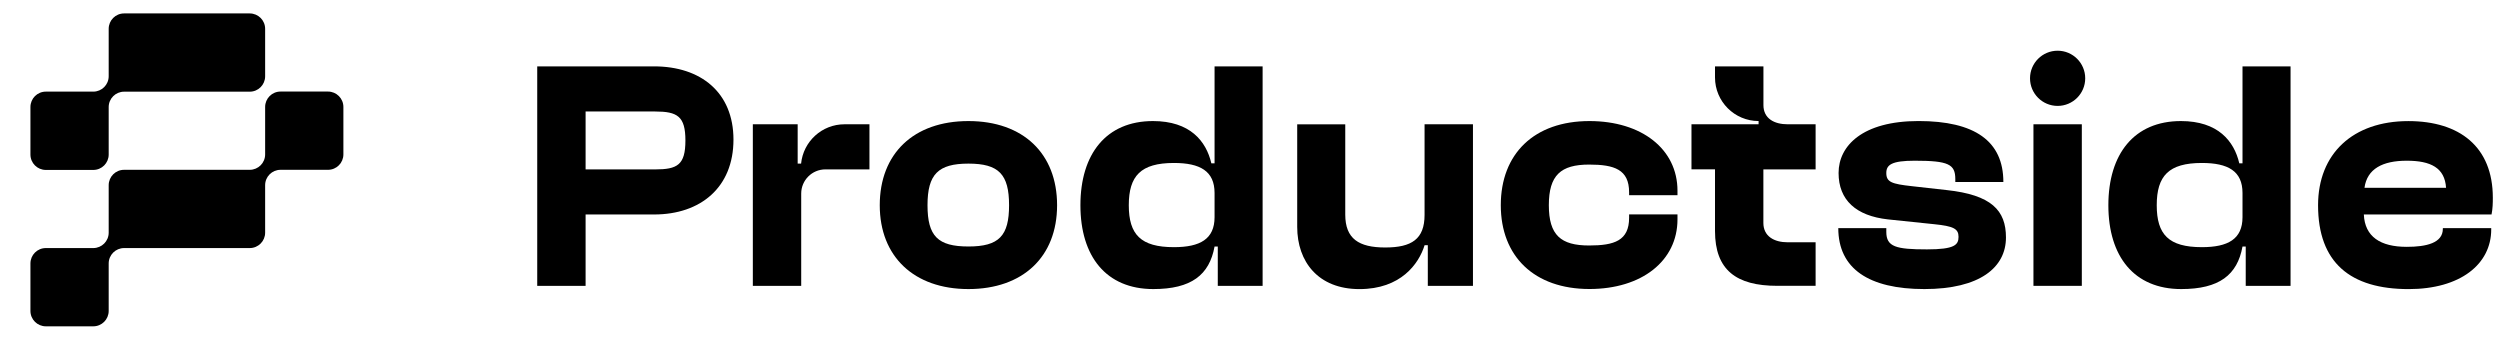
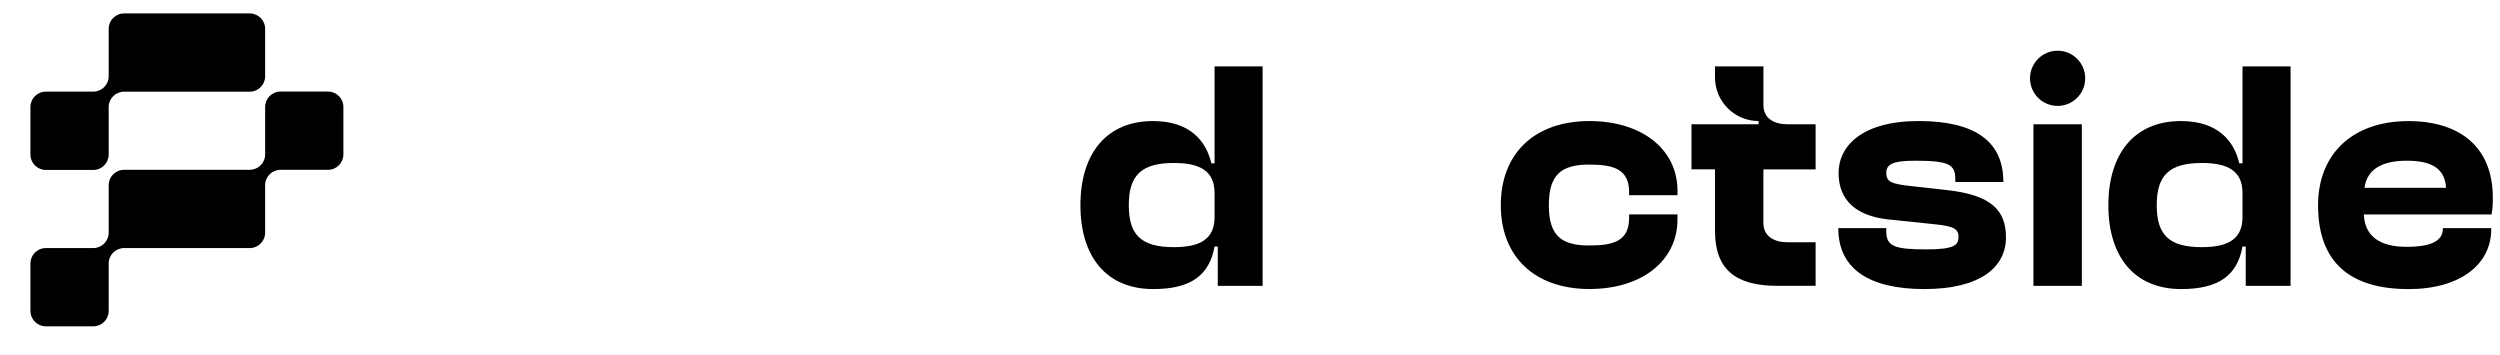
<svg xmlns="http://www.w3.org/2000/svg" height="121.4" viewBox="0 0 854.3 121.4" width="854.3">
  <circle cx="703.13" cy="26.76" r="9.43" />
-   <path d="m250.64 47.72c0 16.31-11.24 25.57-27.11 25.57h-23.42v24.39h-16.53v-75h39.95c15.87 0 27.11 8.84 27.11 25.04zm-16.42.27c0-8.26-2.75-9.89-10.36-9.89h-23.75v19.79h23.75c7.6 0 10.36-1.52 10.36-9.89z" />
-   <path d="m300.63 70.13c0-17.63 11.57-28.76 30.3-28.76s30.3 11.13 30.3 28.76-11.68 28.65-30.3 28.65-30.3-11.13-30.3-28.65zm44.19 0c0-10.58-3.53-14.22-13.88-14.22s-13.99 3.64-13.99 14.22 3.53 14.1 13.99 14.1 13.88-3.64 13.88-14.1z" />
  <path d="m431.46 22.68v75h-15.32v-13.44h-1.1c-1.76 9.7-7.93 14.54-20.94 14.54-16.09 0-24.9-11.13-24.9-28.65s8.82-28.76 24.79-28.76c12.67 0 18.18 6.83 19.95 14.44h1.1v-33.13zm-16.42 51.52v-8.26c0-7.49-4.96-10.25-13.88-10.25-11.35 0-15.43 4.41-15.43 14.44s4.08 14.33 15.43 14.33c8.93 0 13.88-2.76 13.88-10.25z" />
-   <path d="m503.34 42.47v55.21h-15.43v-13.88h-1.1c-1.98 6.39-8.15 14.99-22.26 14.99s-21.27-9.37-21.27-21.27v-35.04h16.42v30.85c0 8.26 4.63 11.24 13.66 11.24s13.44-2.86 13.44-11.13v-30.97h16.53z" />
  <path d="m512.85 70.13c0-17.63 11.46-28.76 30.3-28.76 17.85 0 30.08 9.59 30.08 23.8v1.54h-16.53v-.99c0-7.82-5.07-9.48-13.66-9.48-9.7 0-13.77 3.64-13.77 13.88s4.08 13.77 13.77 13.77c8.6 0 13.66-1.65 13.66-9.48v-1.14h16.53v1.69c0 14.22-12.23 23.8-30.08 23.8-18.84 0-30.3-11.13-30.3-28.65z" />
  <path d="m644.59 77.95v1.32c0 5.07 3.31 5.95 13.88 5.95 9.48 0 10.8-1.54 10.8-4.3s-1.76-3.64-8.26-4.3l-15.87-1.65c-10.91-1.21-16.86-6.61-16.86-15.87s8.15-17.74 27.33-17.74 28.98 6.83 28.98 20.83h-16.42v-.99c0-5.07-2.31-6.28-13.88-6.28-7.93 0-9.7 1.43-9.7 4.19 0 3.09 1.76 3.75 8.82 4.52l11.79 1.32c15.32 1.65 20.28 6.94 20.28 16.2 0 10.25-8.93 17.63-27.88 17.63s-29.42-6.94-29.42-20.83h16.42z" />
  <path d="m694.87 42.47h16.53v55.21h-16.53z" />
  <path d="m782.73 22.68v75h-15.32v-13.44h-1.1c-1.76 9.7-7.93 14.54-20.94 14.54-16.09 0-24.9-11.13-24.9-28.65s8.82-28.76 24.79-28.76c12.67 0 18.18 6.83 19.95 14.44h1.1v-33.13zm-16.42 51.52v-8.26c0-7.49-4.96-10.25-13.88-10.25-11.35 0-15.43 4.41-15.43 14.44s4.08 14.33 15.43 14.33c8.93 0 13.88-2.76 13.88-10.25z" />
  <path d="m851.41 73.29h-43.64c.33 7.6 5.66 11.06 14.66 11.06 6.74 0 12.34-1.32 12.34-6.17v-.22h16.53v.44c0 11.9-10.58 20.39-28.21 20.39-19.94 0-30.96-9.04-30.96-28.65 0-17.63 11.9-28.76 30.85-28.76 17.52 0 28.87 8.78 28.87 26.19 0 1.87-.04 3.72-.44 5.73zm-43.42-9.11h27.88c-.44-6.83-5.21-9.26-13.44-9.26s-13.55 2.76-14.44 9.26z" />
  <path d="m602.58 76.2v-18.32h17.85v-15.41h-9.56c-4.57 0-8.27-1.97-8.27-6.54v-13.25h-16.55v3.78c0 8.23 6.66 14.89 14.89 14.9v1.1h-22.93v15.41h8.04v21.07c0 13.33 7.27 18.73 21.27 18.73h13.11v-14.88h-9.58c-4.57 0-8.27-2.04-8.27-6.61z" />
-   <path d="m288.58 42.47c-7.74 0-14.09 5.9-14.83 13.44h-1.17v-13.44h-15.32v55.21h16.53v-31.53c0-4.57 3.71-8.27 8.28-8.27h15.04v-15.41h-8.54z" />
  <path d="m10.4 52.79v-16.22c0-2.9 2.35-5.26 5.26-5.26h16.22c2.9 0 5.26-2.35 5.26-5.26v-16.2c0-2.9 2.35-5.26 5.26-5.26h42.94c2.9 0 5.26 2.35 5.26 5.26v16.22c0 2.9-2.35 5.26-5.26 5.26h-42.94c-2.9 0-5.26 2.35-5.26 5.26v16.22c0 2.9-2.35 5.26-5.26 5.26h-16.22c-2.9 0-5.26-2.35-5.26-5.26z" />
  <path d="m10.4 106.25v-16.22c0-2.9 2.35-5.26 5.26-5.26h16.22c2.9 0 5.26-2.35 5.26-5.26v-16.22c0-2.9 2.35-5.26 5.26-5.26h42.94c2.9 0 5.26-2.35 5.26-5.26v-16.22c0-2.9 2.35-5.26 5.26-5.26h16.22c2.9 0 5.26 2.35 5.26 5.26v16.22c0 2.9-2.35 5.26-5.26 5.26h-16.22c-2.9 0-5.26 2.35-5.26 5.26v16.22c0 2.9-2.35 5.26-5.26 5.26h-42.94c-2.9 0-5.26 2.35-5.26 5.26v16.22c0 2.9-2.35 5.26-5.26 5.26h-16.22c-2.9 0-5.26-2.35-5.26-5.26z" />
</svg>